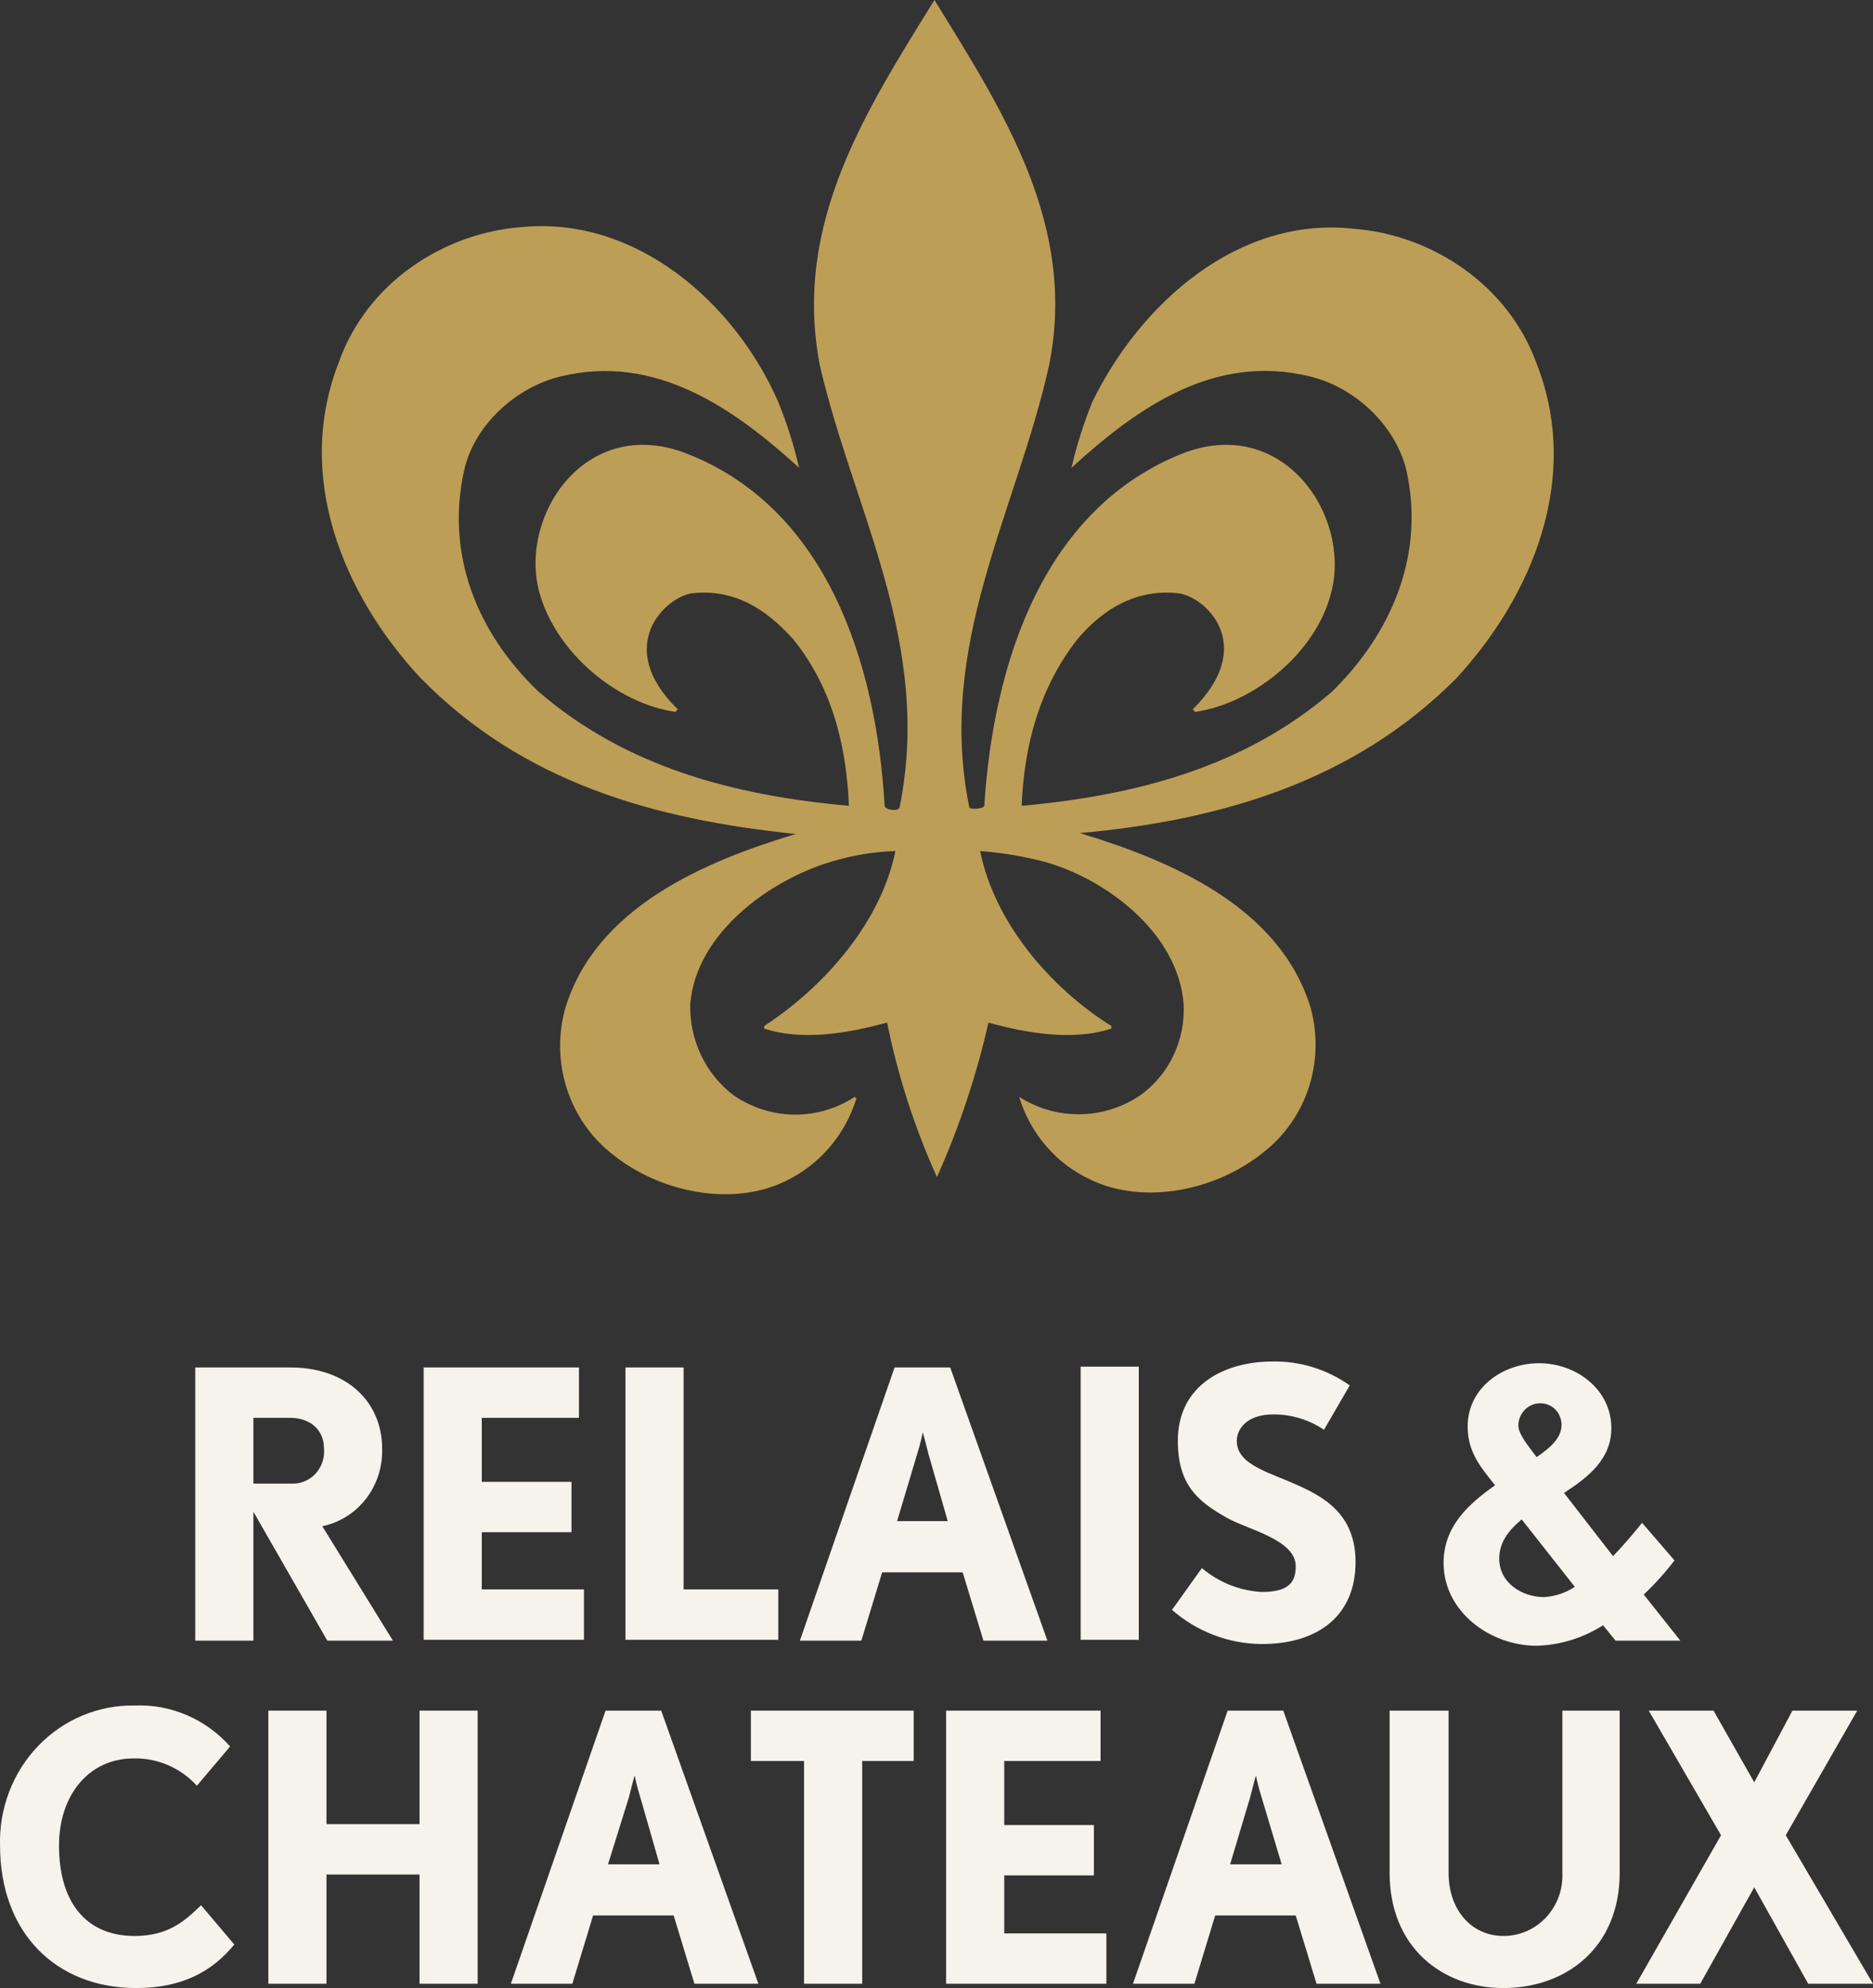
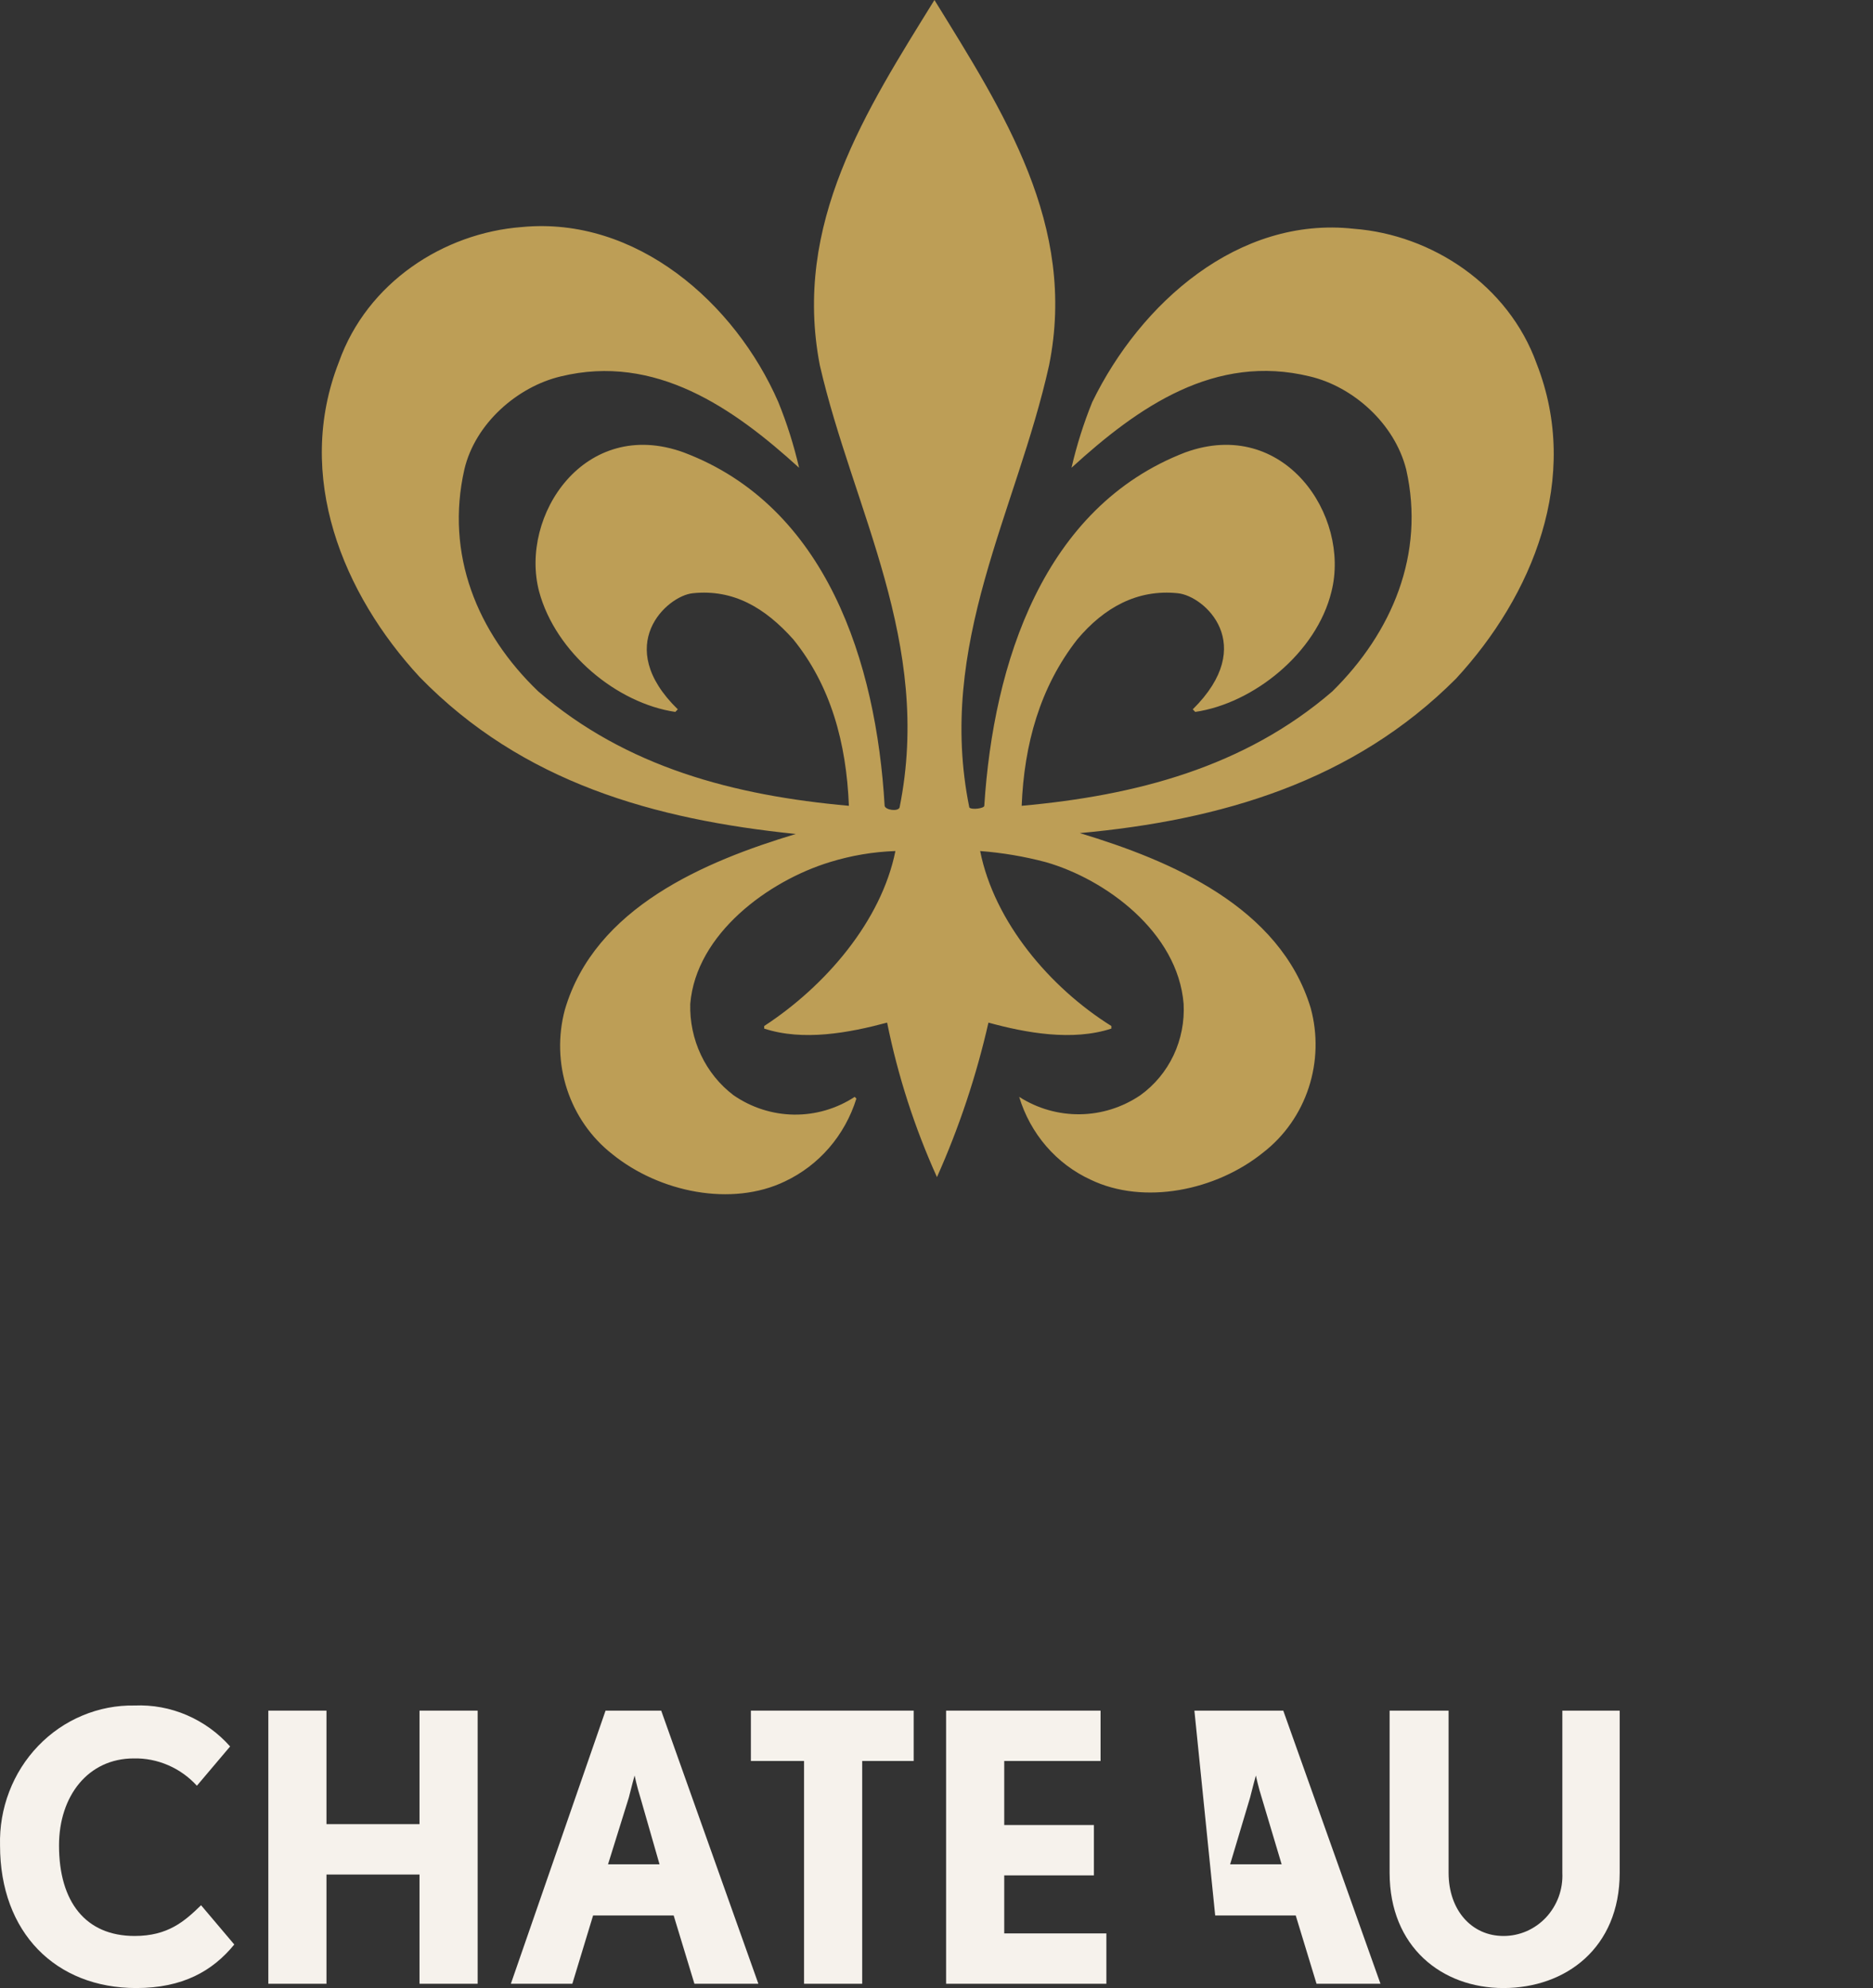
<svg xmlns="http://www.w3.org/2000/svg" width="49" height="52" viewBox="0 0 49 52" fill="none">
  <rect x="0" y="0" width="49" height="52" fill="#333333" stroke="none" />
  <path d="M20.818 21.814C18.449 22.528 15.559 23.734 14.777 26.413C14.594 27.097 14.614 27.822 14.835 28.494C15.056 29.167 15.467 29.756 16.016 30.186C17.254 31.191 19.145 31.571 20.535 30.901C20.976 30.693 21.37 30.394 21.692 30.021C22.014 29.648 22.256 29.21 22.404 28.735L22.36 28.69C21.885 29.001 21.331 29.162 20.768 29.154C20.204 29.146 19.655 28.969 19.188 28.646C18.826 28.371 18.534 28.01 18.338 27.594C18.141 27.178 18.045 26.719 18.058 26.257C18.21 24.426 20.101 23.042 21.709 22.55C22.266 22.378 22.843 22.28 23.425 22.26C23.056 24.091 21.6 25.788 19.992 26.837V26.904C21.013 27.239 22.208 27.016 23.208 26.748C23.49 28.142 23.928 29.498 24.512 30.789C25.092 29.492 25.543 28.138 25.859 26.748C26.837 27.016 28.053 27.239 29.075 26.904V26.837C27.467 25.832 26.011 24.113 25.642 22.26C26.221 22.304 26.795 22.401 27.358 22.55C28.923 22.997 30.813 24.381 30.965 26.257C30.99 26.721 30.899 27.184 30.702 27.602C30.504 28.02 30.206 28.379 29.835 28.646C29.366 28.964 28.818 29.138 28.255 29.145C27.693 29.153 27.14 28.995 26.663 28.69C26.807 29.167 27.048 29.607 27.37 29.98C27.692 30.354 28.088 30.652 28.531 30.856C29.922 31.526 31.812 31.146 33.051 30.142C33.603 29.713 34.016 29.125 34.237 28.451C34.458 27.778 34.476 27.052 34.29 26.368C33.486 23.711 30.617 22.506 28.249 21.791C31.921 21.456 35.398 20.452 38.092 17.75C40.091 15.584 41.373 12.503 40.2 9.511C39.461 7.457 37.462 6.14 35.419 5.984C32.399 5.649 29.835 7.926 28.575 10.516C28.349 11.073 28.167 11.648 28.032 12.235C29.792 10.628 31.791 9.243 34.268 9.846C35.398 10.114 36.484 11.074 36.788 12.28C37.288 14.49 36.419 16.544 34.855 18.085C32.551 20.072 29.705 20.809 26.728 21.077C26.793 19.469 27.206 17.973 28.184 16.723C28.879 15.897 29.748 15.406 30.813 15.517C31.508 15.584 32.921 16.857 31.204 18.554L31.269 18.621C32.79 18.398 34.442 17.08 34.833 15.473C35.333 13.486 33.594 10.896 31.009 11.833C27.293 13.262 25.989 17.348 25.75 21.077C25.75 21.144 25.424 21.189 25.359 21.122C24.49 16.857 26.598 13.374 27.445 9.556C28.184 5.894 26.25 2.925 24.446 0C22.665 2.88 20.731 5.85 21.448 9.556C22.317 13.329 24.403 16.812 23.534 21.122C23.49 21.233 23.164 21.189 23.143 21.077C22.925 17.326 21.622 13.24 17.884 11.833C15.299 10.896 13.582 13.486 14.104 15.473C14.538 17.08 16.146 18.398 17.667 18.621L17.732 18.554C16.016 16.879 17.45 15.584 18.123 15.517C19.188 15.406 20.014 15.897 20.753 16.723C21.73 17.929 22.143 19.425 22.208 21.077C19.21 20.809 16.385 20.072 14.082 18.085C12.474 16.544 11.648 14.49 12.148 12.28C12.43 11.074 13.539 10.114 14.668 9.846C17.145 9.243 19.188 10.672 20.905 12.235C20.769 11.648 20.588 11.073 20.361 10.516C19.232 7.926 16.646 5.649 13.647 5.939C11.605 6.095 9.606 7.39 8.867 9.467C7.694 12.459 8.976 15.54 10.975 17.705C13.669 20.474 17.124 21.434 20.818 21.814" fill="#BD9E56" />
-   <path d="M7.607 37.086H6.629V38.805H7.607C7.725 38.813 7.843 38.795 7.954 38.752C8.065 38.708 8.165 38.641 8.247 38.554C8.33 38.467 8.393 38.362 8.433 38.247C8.472 38.133 8.487 38.01 8.476 37.889C8.476 37.376 8.085 37.086 7.607 37.086ZM8.563 42.913L6.629 39.541V42.913H5.108V35.768H7.607C9.062 35.768 9.997 36.661 9.997 37.889C10.012 38.363 9.863 38.828 9.577 39.2C9.29 39.572 8.885 39.827 8.432 39.921L10.279 42.913H8.563ZM11.083 42.913V35.768H15.146V37.086H12.604V38.76H14.951V40.077H12.604V41.573H15.277V42.891H11.083V42.913ZM16.363 42.913V35.768H17.884V41.573H20.361V42.891H16.363V42.913ZM24.294 38.046C24.229 37.778 24.142 37.465 24.142 37.465C24.142 37.465 24.077 37.778 23.99 38.046L23.469 39.787H24.794L24.294 38.046V38.046ZM25.728 42.913L25.185 41.127H23.078L22.534 42.913H20.926L23.403 35.768H24.859L27.401 42.913H25.728ZM28.271 35.746H29.792V42.891H28.271V35.746ZM33.008 43.002C32.148 42.997 31.317 42.681 30.661 42.109L31.443 41.015C31.886 41.39 32.434 41.609 33.008 41.64C33.703 41.64 33.898 41.395 33.898 40.971C33.898 40.256 32.616 40.01 32.051 39.675C31.356 39.274 30.813 38.849 30.813 37.688C30.813 36.215 32.051 35.612 33.29 35.612C34.011 35.598 34.717 35.817 35.311 36.237L34.637 37.398C34.243 37.133 33.782 36.993 33.312 36.996C32.595 36.996 32.356 37.398 32.356 37.688C32.356 38.336 33.247 38.514 34.05 38.894C34.724 39.207 35.463 39.675 35.463 40.859C35.463 42.221 34.529 43.002 33.008 43.002V43.002ZM40.265 36.706C40.12 36.713 39.982 36.777 39.881 36.885C39.78 36.993 39.723 37.137 39.722 37.286C39.722 37.51 39.983 37.822 40.2 38.113C40.591 37.845 40.852 37.599 40.852 37.264C40.851 37.187 40.835 37.111 40.805 37.041C40.775 36.97 40.731 36.907 40.676 36.855C40.621 36.803 40.556 36.762 40.485 36.737C40.415 36.711 40.34 36.701 40.265 36.706V36.706ZM39.809 39.742C39.461 40.033 39.222 40.345 39.222 40.77C39.222 41.395 39.809 41.774 40.395 41.774C40.681 41.757 40.958 41.665 41.199 41.506L39.809 39.742ZM42.264 42.913L41.938 42.511C41.415 42.845 40.815 43.03 40.2 43.047C38.983 43.047 37.766 42.154 37.766 40.881C37.766 39.921 38.418 39.341 39.113 38.849C38.722 38.358 38.396 37.979 38.396 37.309C38.396 36.304 39.309 35.657 40.265 35.657C41.243 35.657 42.155 36.349 42.155 37.353C42.155 38.157 41.569 38.626 40.917 39.05L42.199 40.703C42.481 40.412 42.742 40.1 42.959 39.832L43.807 40.814C43.563 41.134 43.294 41.433 43.003 41.707L43.959 42.913H42.264Z" fill="#F6F2EC" />
  <path d="M3.565 52C1.457 52 0.001 50.549 0.001 48.271C-0.012 47.79 0.069 47.312 0.241 46.864C0.412 46.416 0.67 46.009 0.999 45.667C1.328 45.324 1.721 45.054 2.155 44.873C2.588 44.691 3.053 44.601 3.522 44.61C3.989 44.59 4.455 44.676 4.886 44.861C5.318 45.047 5.705 45.326 6.02 45.681L5.151 46.708C4.94 46.477 4.684 46.294 4.399 46.171C4.115 46.048 3.808 45.987 3.5 45.994C2.305 45.994 1.544 46.976 1.544 48.271C1.544 49.745 2.24 50.638 3.522 50.638C4.391 50.638 4.825 50.258 5.26 49.834L6.129 50.861C5.564 51.553 4.782 52 3.565 52Z" fill="#F6F2EC" />
  <path d="M10.975 51.888V49.031H8.541V51.888H7.02V44.744H8.541V47.713H10.975V44.744H12.496V51.888H10.975Z" fill="#F6F2EC" />
  <path d="M17.298 44.744H15.842L13.365 51.888H14.973L15.516 50.102H17.624L18.167 51.888H19.84L17.298 44.744ZM15.907 48.763L16.45 47.021C16.515 46.753 16.602 46.441 16.602 46.441C16.602 46.441 16.668 46.753 16.754 47.021L17.254 48.763H15.907Z" fill="#F6F2EC" />
  <path d="M22.556 46.061V51.888H21.035V46.061H19.644V44.744H23.903V46.061H22.556Z" fill="#F6F2EC" />
  <path d="M24.751 51.888V44.744H28.792V46.061H26.272V47.736H28.618V49.053H26.272V50.571H28.944V51.888H24.751Z" fill="#F6F2EC" />
-   <path d="M33.572 44.744H32.117L29.64 51.888H31.247L31.791 50.102H33.898L34.442 51.888H36.115L33.572 44.744ZM32.182 48.763L32.703 47.021C32.769 46.753 32.855 46.441 32.855 46.441C32.855 46.441 32.921 46.753 33.008 47.021L33.529 48.763H32.182Z" fill="#F6F2EC" />
+   <path d="M33.572 44.744H32.117H31.247L31.791 50.102H33.898L34.442 51.888H36.115L33.572 44.744ZM32.182 48.763L32.703 47.021C32.769 46.753 32.855 46.441 32.855 46.441C32.855 46.441 32.921 46.753 33.008 47.021L33.529 48.763H32.182Z" fill="#F6F2EC" />
  <path d="M39.331 52C37.723 52 36.354 50.928 36.354 48.986V44.744H37.897V48.986C37.897 49.968 38.505 50.638 39.331 50.638C39.539 50.639 39.745 50.596 39.937 50.513C40.129 50.429 40.303 50.306 40.447 50.152C40.591 49.997 40.703 49.814 40.777 49.614C40.85 49.413 40.883 49.2 40.873 48.986V44.744H42.373V48.986C42.373 50.951 40.96 52 39.331 52Z" fill="#F6F2EC" />
-   <path d="M47.305 51.888L45.893 49.365L44.48 51.888H42.807L45.024 48.003L43.133 44.744H44.828L45.893 46.619L46.892 44.744H48.587L46.718 48.003L49 51.888H47.305Z" fill="#F6F2EC" />
</svg>